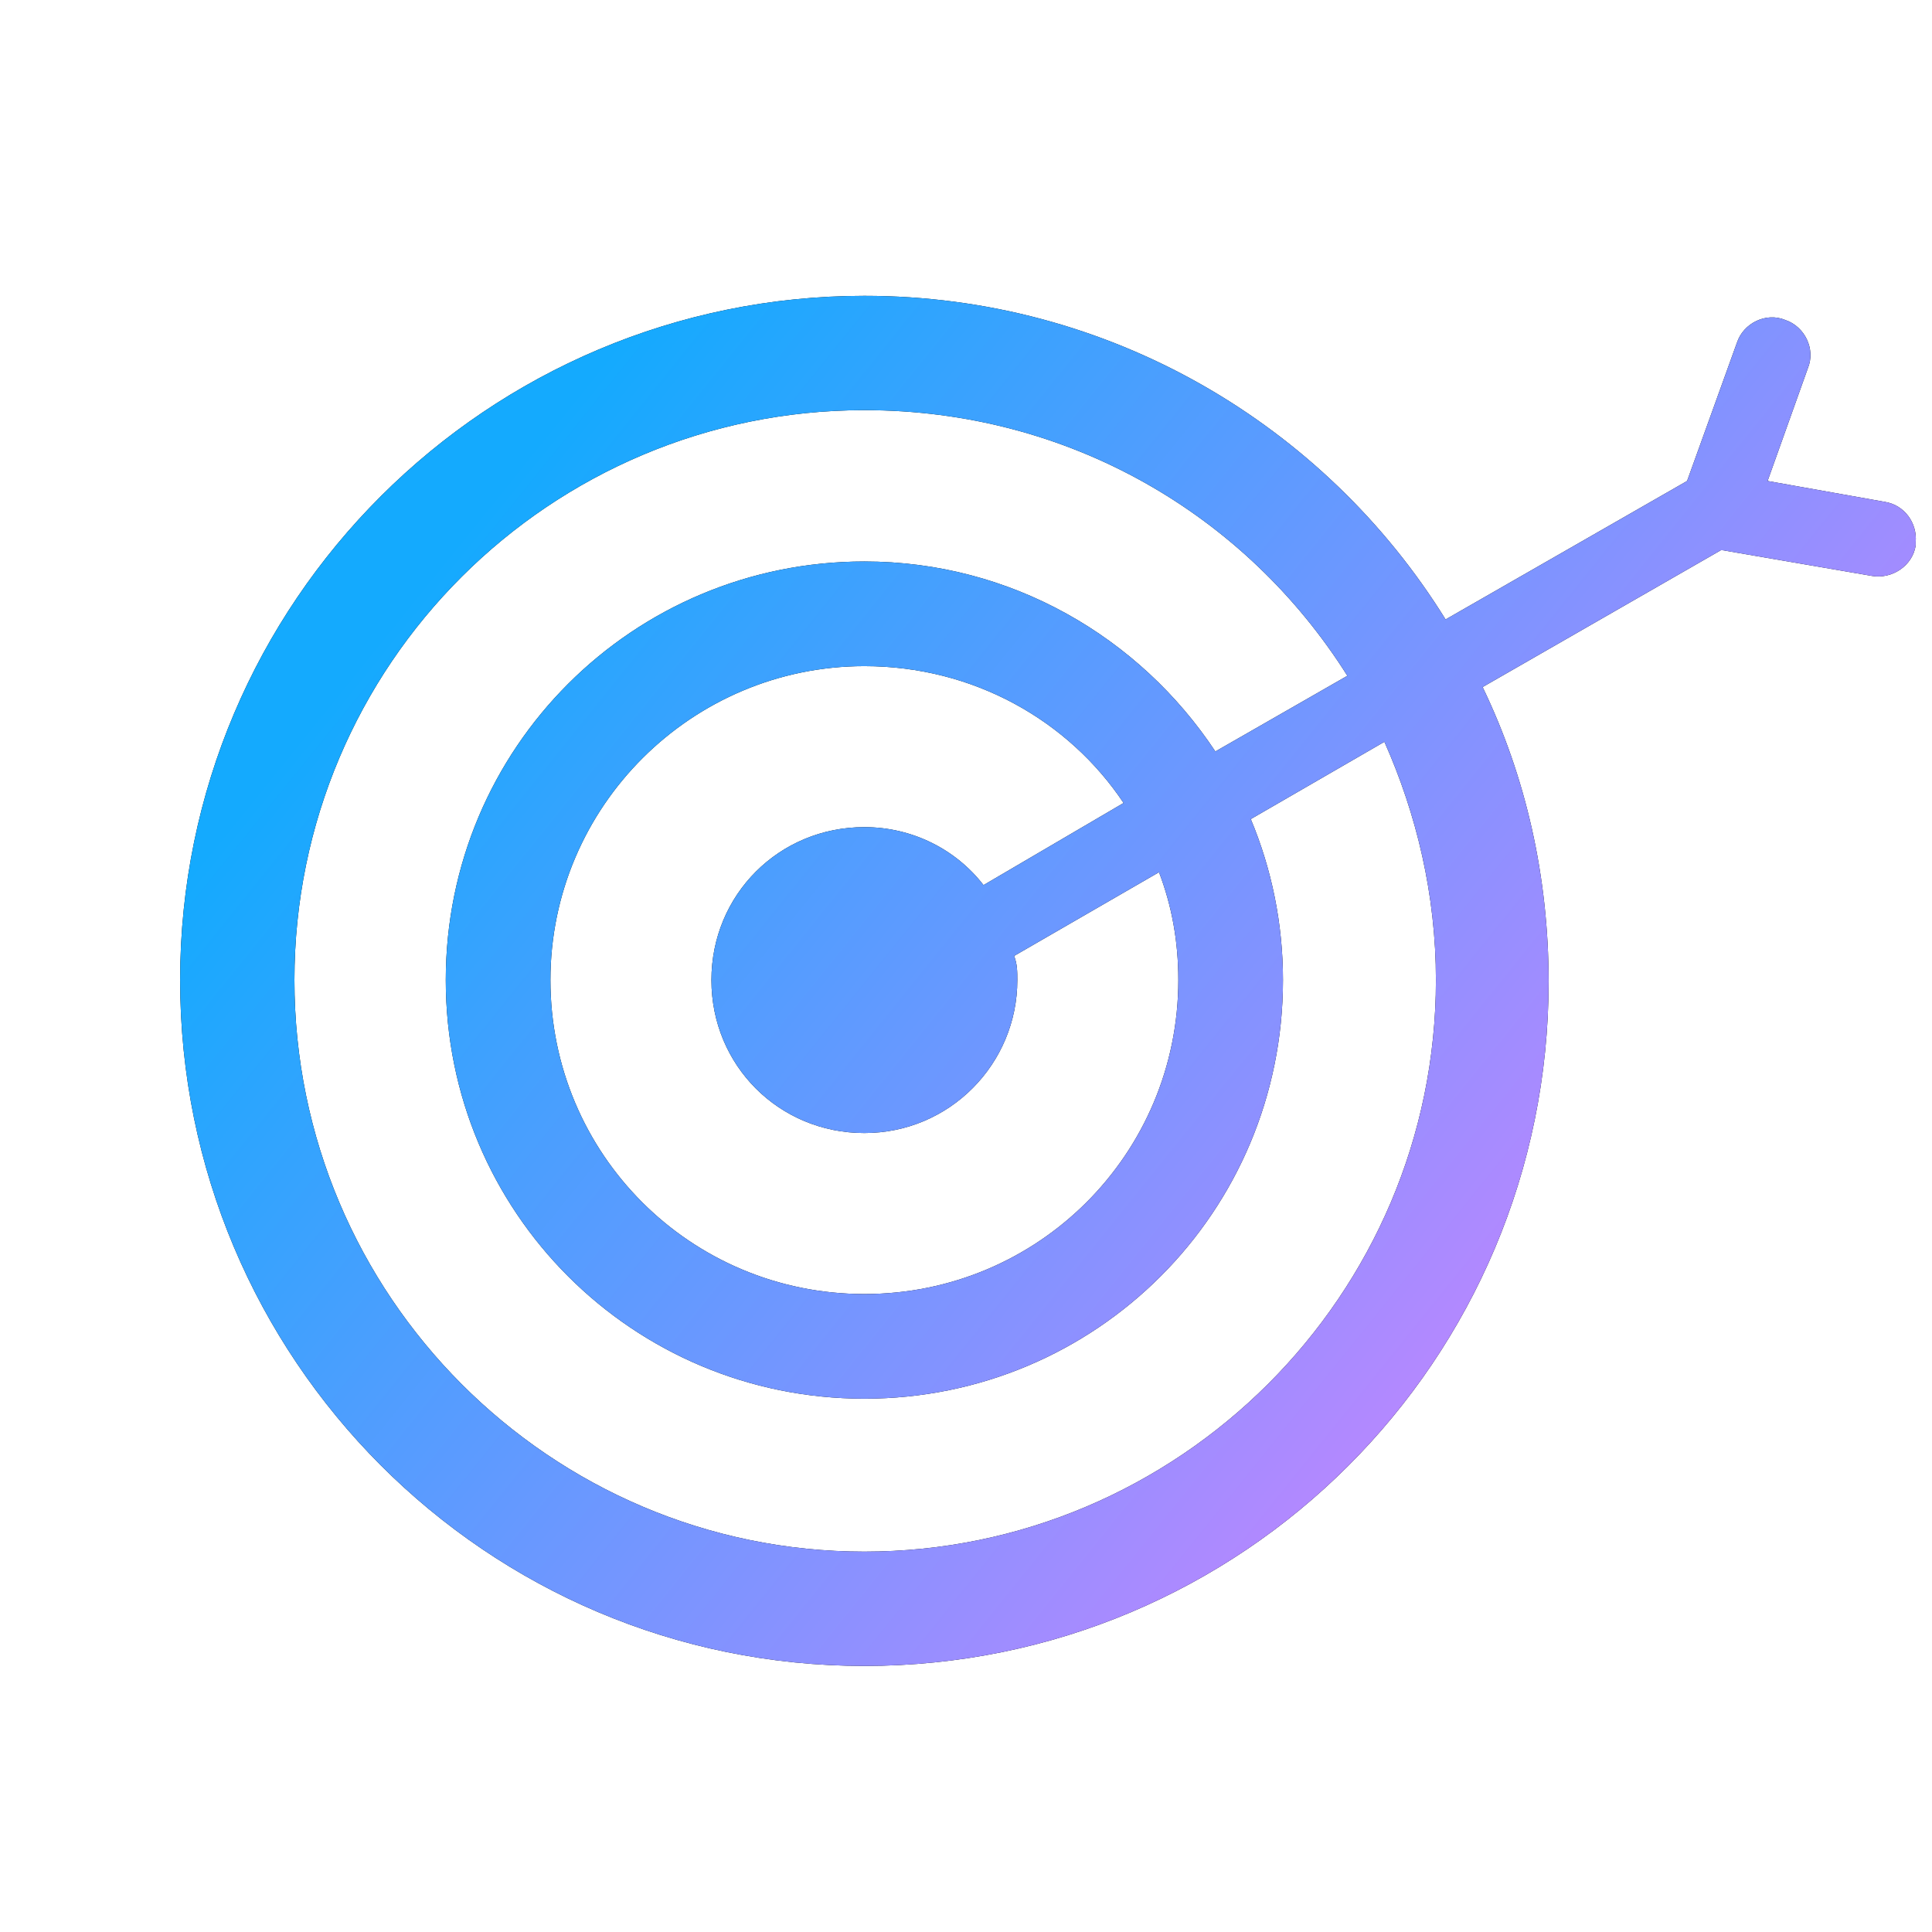
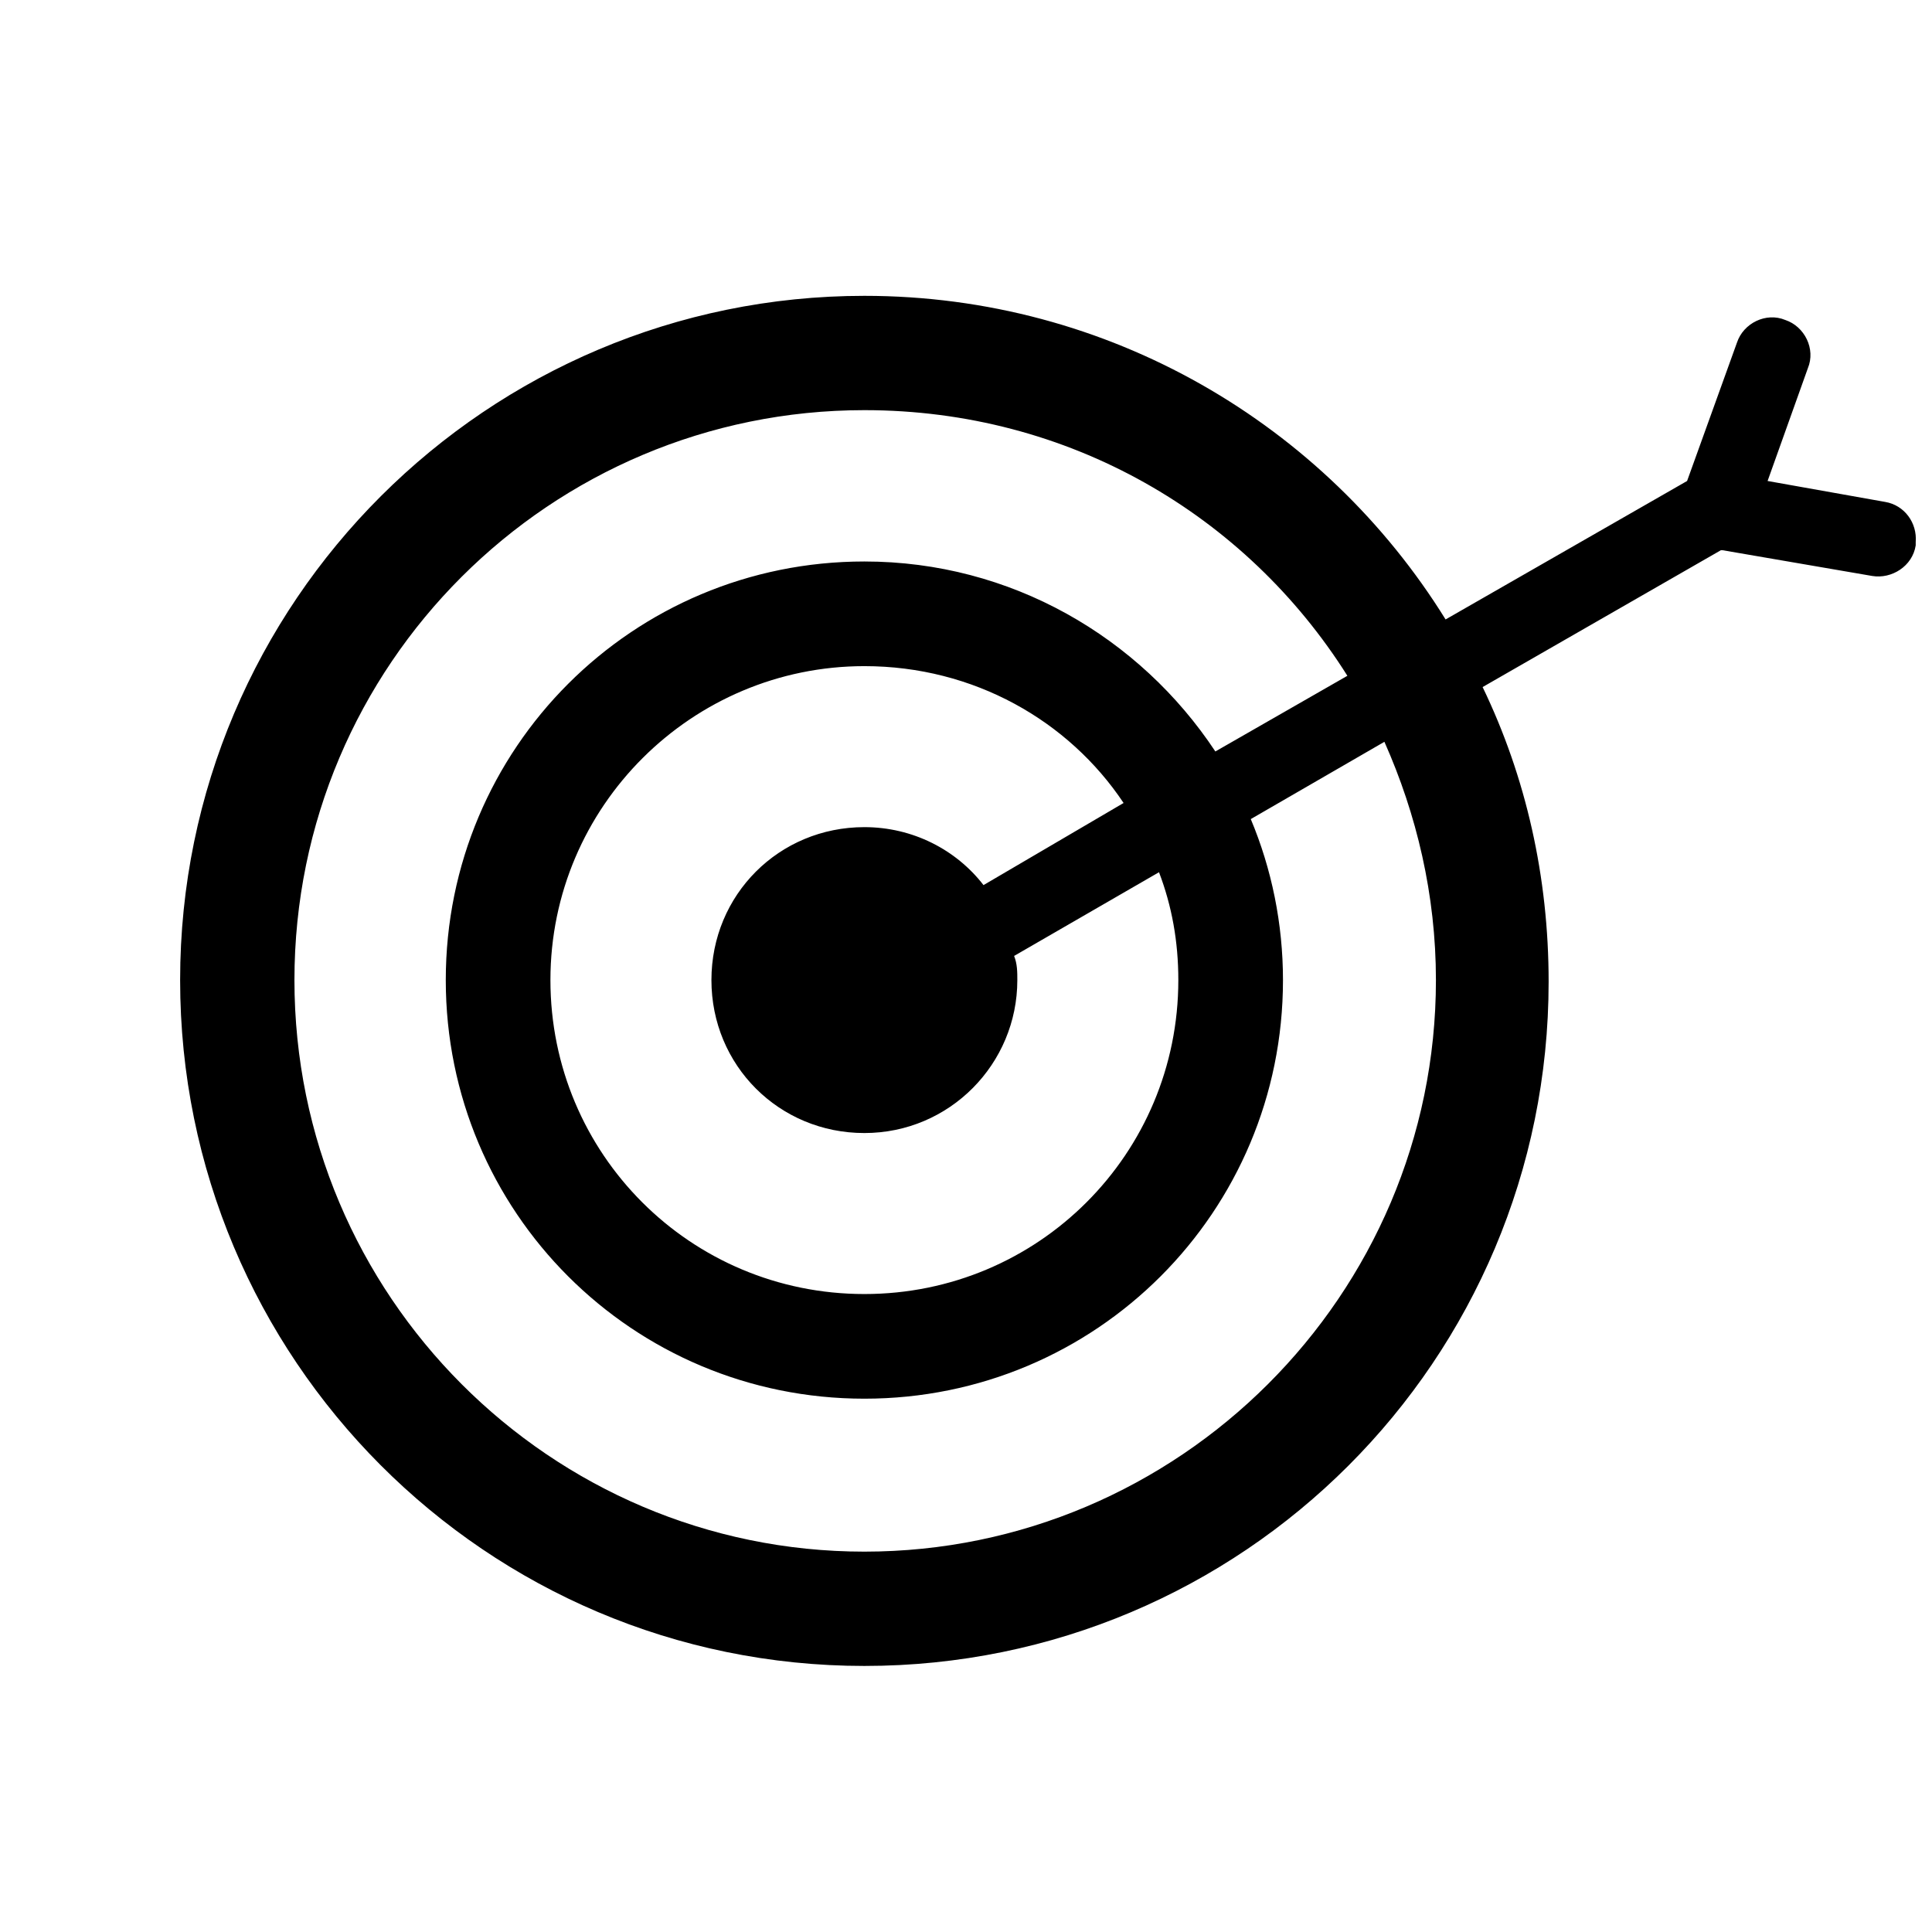
<svg xmlns="http://www.w3.org/2000/svg" version="1.0" id="Warstwa_1" x="0px" y="0px" width="120px" height="120px" viewBox="0 0 120 120" style="enable-background:new 0 0 120 120;" xml:space="preserve">
  <style type="text/css">
	.st0{fill-rule:evenodd;clip-rule:evenodd;}
	.st1{fill-rule:evenodd;clip-rule:evenodd;fill:url(#path-2_00000178884397789139362740000002099844982834781096_);}
</style>
  <g id="bigTargetBlue">
    <g id="Combined-Shape" transform="translate(17.188, 21.875)">
      <g>
        <path id="path-2" class="st0" d="M36.5-3.5c15.2,0,28.6,8,36.1,20.1l15-8.6l3.1-8.6c0.4-1.2,1.8-1.9,3-1.4c1.2,0.4,1.9,1.8,1.4,3     l-2.5,7l7.3,1.3c1.2,0.2,2,1.3,1.9,2.5l0,0.2c-0.2,1.3-1.5,2.1-2.7,1.9l0,0l-9.3-1.6c0,0-0.1,0-0.1,0l-14.8,8.5     c2.7,5.6,4.1,11.8,4.1,18.3c0,23.5-19,42.5-42.5,42.5S-6,62.5-6,39S13.1-3.5,36.5-3.5z M36.5,3.6C17,3.6,1.1,19.4,1.1,39     S17,74.5,36.5,74.5S72,58.6,72,39c0-5.3-1.2-10.3-3.2-14.8L60.5,29c1.3,3.1,2,6.5,2,10c0,14.4-11.6,26-26,26s-26-11.6-26-26     s11.6-26,26-26c9.1,0,17.1,4.7,21.8,11.8l8.2-4.7C60.2,10.1,49.2,3.6,36.5,3.6z M36.5,19.5C25.8,19.5,17,28.2,17,39     s8.7,19.5,19.5,19.5S56,49.8,56,39c0-2.4-0.4-4.6-1.2-6.7l-9,5.2C46,38,46,38.5,46,39c0,5.2-4.2,9.5-9.5,9.5s-9.5-4.2-9.5-9.5     s4.2-9.5,9.5-9.5c3,0,5.7,1.4,7.4,3.6l8.7-5.1C49.2,22.9,43.3,19.5,36.5,19.5z" />
      </g>
      <g>
        <linearGradient id="path-2_00000093157205117455164790000003471008030568669059_" gradientUnits="userSpaceOnUse" x1="15.901" y1="5.975" x2="98.33" y2="72.363">
          <stop offset="0" style="stop-color:#14AAFE" />
          <stop offset="0.584" style="stop-color:#8F90FF" />
          <stop offset="1" style="stop-color:#EA7DFF" />
        </linearGradient>
-         <path id="path-2_00000056419188731994429080000006178389194253024648_" style="fill-rule:evenodd;clip-rule:evenodd;fill:url(#path-2_00000093157205117455164790000003471008030568669059_);" d="     M36.5-3.5c15.2,0,28.6,8,36.1,20.1l15-8.6l3.1-8.6c0.4-1.2,1.8-1.9,3-1.4c1.2,0.4,1.9,1.8,1.4,3l-2.5,7l7.3,1.3     c1.2,0.2,2,1.3,1.9,2.5l0,0.2c-0.2,1.3-1.5,2.1-2.7,1.9l0,0l-9.3-1.6c0,0-0.1,0-0.1,0l-14.8,8.5c2.7,5.6,4.1,11.8,4.1,18.3     c0,23.5-19,42.5-42.5,42.5S-6,62.5-6,39S13.1-3.5,36.5-3.5z M36.5,3.6C17,3.6,1.1,19.4,1.1,39S17,74.5,36.5,74.5S72,58.6,72,39     c0-5.3-1.2-10.3-3.2-14.8L60.5,29c1.3,3.1,2,6.5,2,10c0,14.4-11.6,26-26,26s-26-11.6-26-26s11.6-26,26-26     c9.1,0,17.1,4.7,21.8,11.8l8.2-4.7C60.2,10.1,49.2,3.6,36.5,3.6z M36.5,19.5C25.8,19.5,17,28.2,17,39s8.7,19.5,19.5,19.5     S56,49.8,56,39c0-2.4-0.4-4.6-1.2-6.7l-9,5.2C46,38,46,38.5,46,39c0,5.2-4.2,9.5-9.5,9.5s-9.5-4.2-9.5-9.5s4.2-9.5,9.5-9.5     c3,0,5.7,1.4,7.4,3.6l8.7-5.1C49.2,22.9,43.3,19.5,36.5,19.5z" />
      </g>
    </g>
  </g>
</svg>